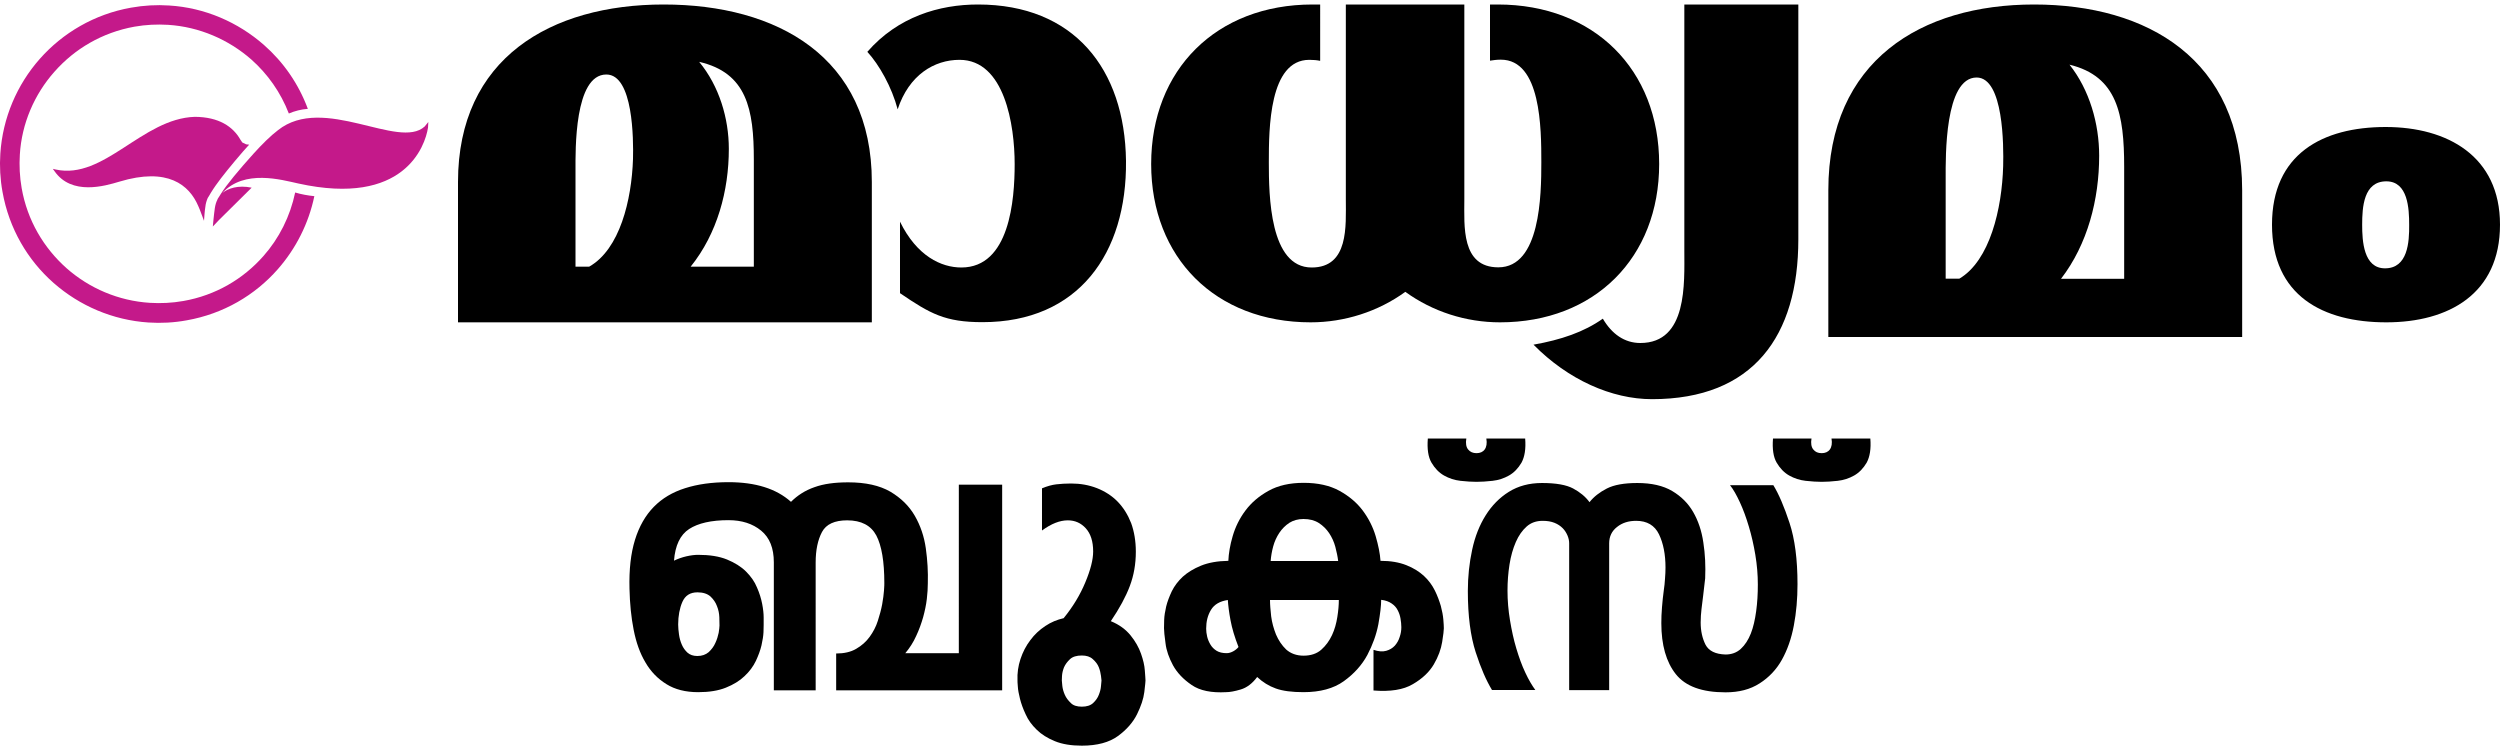
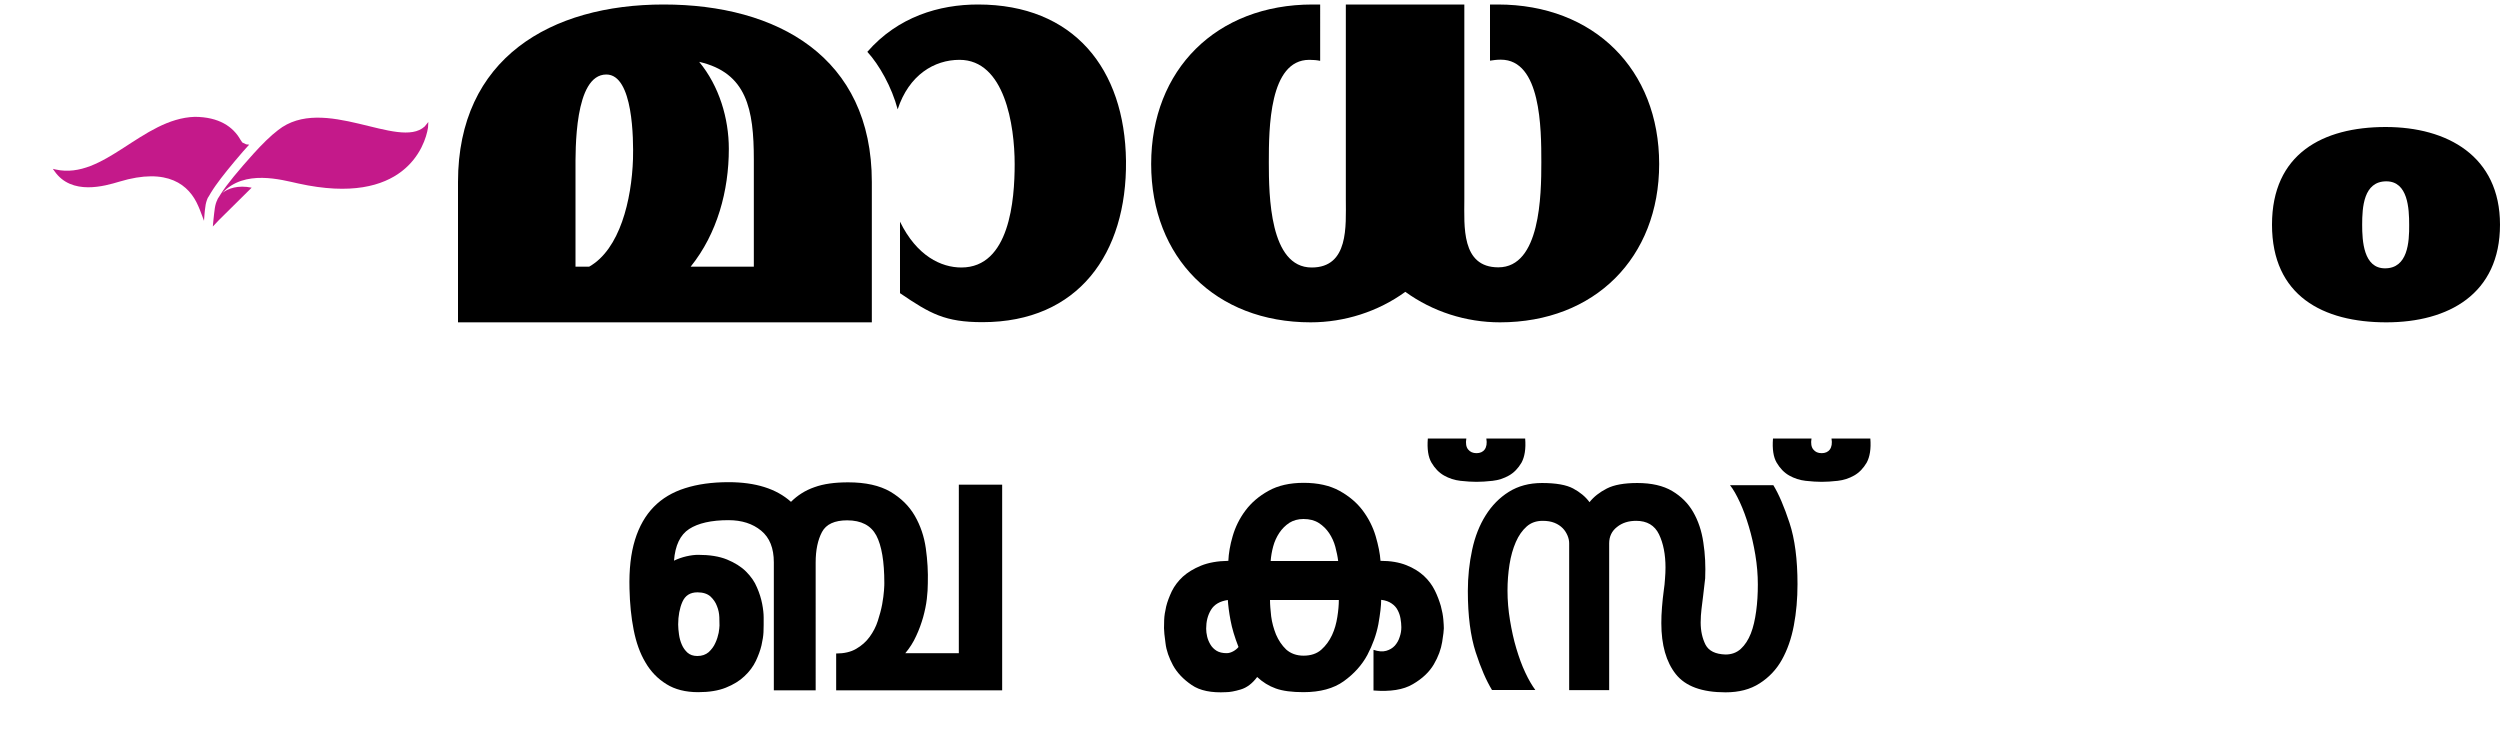
<svg xmlns="http://www.w3.org/2000/svg" version="1.1" id="Layer_1" x="0px" y="0px" viewBox="0 0 150 45" style="enable-background:new 0 0 150 45;" xml:space="preserve">
  <style type="text/css">
	.st0{fill:#C4198A;}
</style>
  <g>
    <g>
      <g>
-         <path class="st0" d="M15.8,15.37c-1.21,1.37-2.86,2.35-4.8,2.69c-0.68,0.12-1.36,0.15-2.01,0.11c-1.88-0.12-3.63-0.87-5-2.08     c-1.36-1.21-2.35-2.86-2.69-4.8c-0.12-0.68-0.15-1.35-0.11-2.01C1.3,7.42,2.06,5.66,3.27,4.3c1.21-1.37,2.86-2.35,4.8-2.7     c0.68-0.12,1.35-0.15,2.02-0.11c1.87,0.12,3.62,0.88,4.99,2.08c0.98,0.87,1.76,1.97,2.25,3.24c0.35-0.15,0.74-0.25,1.14-0.28     C17.91,5.02,17,3.72,15.84,2.7c-1.56-1.37-3.55-2.24-5.69-2.37C9.4,0.28,8.64,0.32,7.86,0.46c-2.2,0.39-4.1,1.52-5.47,3.07     C1.02,5.08,0.16,7.07,0.02,9.22c-0.05,0.75-0.01,1.52,0.13,2.29c0.39,2.2,1.51,4.1,3.07,5.47c1.56,1.37,3.55,2.23,5.69,2.37     c0.75,0.05,1.53,0.01,2.29-0.13c2.21-0.39,4.1-1.51,5.47-3.07c1.08-1.23,1.85-2.74,2.19-4.38c-0.4-0.04-0.78-0.11-1.15-0.22     C17.41,12.98,16.75,14.3,15.8,15.37" />
        <path class="st0" d="M12.54,11.76l0.11-0.19c0.15-0.24,0.16-0.25,0.29-0.44v0c0.38-0.54,0.96-1.25,1.65-2.05l0.36-0.4l-0.18-0.02     l-0.23-0.11l-0.11-0.16c-0.45-0.8-1.3-1.37-2.74-1.38c-3.16,0.1-5.45,3.8-8.35,3.16l-0.17-0.04l0.1,0.14     c1.03,1.48,3.02,0.89,3.89,0.63c2.91-0.88,4.19,0.2,4.73,1.45l0.09,0.21c0.12,0.29,0.25,0.67,0.26,0.69     c0.02-0.24,0.04-0.59,0.08-0.83c0.02-0.21,0.08-0.39,0.14-0.53l0.01-0.02L12.54,11.76z" />
        <path class="st0" d="M25.48,7.59c-1.55,1.42-6.07-1.95-8.8,0.22c-0.45,0.34-0.96,0.85-1.45,1.39c-0.92,1.02-1.64,1.89-1.99,2.45     l-0.12,0.19l-0.07,0.11l0,0.02c-0.07,0.13-0.13,0.31-0.16,0.52c-0.06,0.4-0.12,1.1-0.12,1.1l0.37-0.39l1.96-1.94     c-0.82-0.17-1.43,0.05-1.76,0.32c1.32-1.44,3.55-0.79,4.56-0.57c6.35,1.4,7.61-2.24,7.78-3.35l0.02-0.34L25.48,7.59z" />
        <path d="M143.1,16.1c-1.29,0-1.37-1.65-1.37-2.61c0-1.05,0.08-2.61,1.45-2.61c1.3,0,1.37,1.64,1.37,2.61     C144.56,14.53,144.47,16.1,143.1,16.1 M143.14,7.62c-3.79,0-6.82,1.62-6.82,5.86c0,4.27,3.06,5.86,6.86,5.86     c3.73,0,6.82-1.7,6.82-5.86C150,9.36,146.83,7.62,143.14,7.62" />
-         <path d="M101.06,15.02c0,1.97,0.2,5.56-2.64,5.56c-0.95,0-1.71-0.54-2.25-1.46c-1.13,0.8-2.51,1.27-4.16,1.56     c2.07,2.1,4.69,3.27,7.11,3.27c6.08,0,8.78-3.79,8.78-9.59V0.27h-6.84V15.02z" />
        <path d="M99.55,9.84c0-5.67-3.91-9.57-9.68-9.57H89.4v3.37c0.19-0.03,0.4-0.06,0.65-0.06c2.41,0,2.43,4.12,2.43,6.15     c0,1.99-0.06,6.31-2.58,6.31c-2.24,0-2.04-2.49-2.04-4.08V0.27h-7.11v11.7c0,1.58,0.19,4.08-2.05,4.08     c-2.52,0-2.57-4.32-2.57-6.31c0-2.03,0.02-6.15,2.43-6.15c0.24,0,0.46,0.02,0.65,0.06V0.27h-0.46c-5.77,0-9.68,3.91-9.68,9.57     c0,5.62,3.86,9.5,9.57,9.5c2.03,0,4.04-0.64,5.68-1.83c1.64,1.19,3.64,1.83,5.68,1.83C95.68,19.34,99.55,15.46,99.55,9.84" />
        <path d="M58.68,0.27c-2.32,0-4.8,0.73-6.64,2.84c0.71,0.77,1.47,2.12,1.82,3.45c0.68-2.07,2.2-2.97,3.71-2.97     c2.71,0,3.31,3.92,3.31,6.26c0,2.14-0.3,6.2-3.2,6.2c-1.2,0-2.67-0.68-3.68-2.75v4.29c1.82,1.24,2.71,1.74,4.95,1.74     c5.75,0,8.67-4.12,8.61-9.68C67.49,4.13,64.43,0.27,58.68,0.27" />
        <path d="M45.23,16h-3.79c1.6-1.99,2.29-4.56,2.29-7.07c0-1.83-0.58-3.77-1.78-5.22c2.86,0.66,3.28,2.84,3.28,5.87V16z      M37.98,9.54C37.9,12,37.19,14.96,35.35,16h-0.82v-5.78c0-1.19-0.08-5.75,1.85-5.75C38,4.47,38.01,8.38,37.98,9.54 M39.82,0.27     c-6.77,0-12.34,3.22-12.34,10.65v8.42h24.83v-8.42C52.31,3.41,46.62,0.27,39.82,0.27" />
-         <path d="M127.45,16.73h-3.79c1.6-2.08,2.29-4.77,2.29-7.39c0-1.92-0.58-3.95-1.78-5.46c2.87,0.7,3.28,2.97,3.28,6.14V16.73z      M120.19,9.96c-0.07,2.57-0.8,5.68-2.63,6.76h-0.82v-6.05c0-1.24-0.07-6.02,1.86-6.02C120.22,4.66,120.22,8.76,120.19,9.96      M122.04,0.27c-6.77,0-12.34,3.37-12.34,11.14v8.81h24.83v-8.81C134.52,3.55,128.84,0.27,122.04,0.27" />
      </g>
    </g>
    <g>
      <path d="M48.96,41.42h-2.53v-7.68c0-0.85-0.25-1.48-0.76-1.9c-0.51-0.42-1.16-0.63-1.96-0.63c-1.03,0-1.82,0.18-2.36,0.53    c-0.54,0.35-0.84,0.99-0.91,1.9c0.23-0.11,0.48-0.2,0.74-0.26c0.26-0.06,0.5-0.09,0.71-0.09c0.69,0,1.26,0.09,1.73,0.28    c0.46,0.19,0.85,0.43,1.14,0.72c0.29,0.29,0.52,0.61,0.66,0.96c0.15,0.34,0.25,0.67,0.31,0.98c0.06,0.31,0.09,0.59,0.09,0.82    c0,0.24,0,0.39,0,0.45c0,0.07,0,0.21-0.01,0.43c-0.01,0.22-0.05,0.48-0.12,0.79c-0.07,0.3-0.19,0.62-0.34,0.94    c-0.16,0.33-0.38,0.63-0.68,0.91c-0.29,0.28-0.67,0.51-1.12,0.69c-0.45,0.18-1,0.27-1.66,0.27c-0.75,0-1.39-0.16-1.9-0.48    c-0.52-0.32-0.94-0.75-1.26-1.3c-0.33-0.55-0.56-1.2-0.71-1.96c-0.15-0.76-0.23-1.58-0.25-2.47c-0.03-1.15,0.08-2.12,0.33-2.93    c0.25-0.81,0.63-1.47,1.13-1.98c0.5-0.51,1.12-0.88,1.88-1.12c0.75-0.24,1.62-0.36,2.6-0.36c1.62,0,2.87,0.39,3.75,1.18    c0.39-0.39,0.86-0.69,1.41-0.88c0.55-0.2,1.22-0.29,2.02-0.29c1.05,0,1.89,0.19,2.53,0.56c0.64,0.38,1.13,0.86,1.47,1.45    c0.34,0.59,0.56,1.24,0.66,1.95c0.1,0.71,0.14,1.41,0.12,2.1c0,0.28-0.02,0.59-0.06,0.94c-0.04,0.35-0.12,0.72-0.22,1.09    c-0.11,0.38-0.24,0.75-0.42,1.13c-0.17,0.38-0.39,0.72-0.65,1.03h3.21V29.08h2.6v12.34h-9.96v-2.21c0.47,0,0.88-0.09,1.2-0.28    c0.33-0.19,0.6-0.43,0.81-0.72c0.21-0.29,0.38-0.61,0.49-0.96c0.11-0.34,0.2-0.67,0.26-0.99c0.06-0.32,0.09-0.6,0.11-0.83    c0.02-0.24,0.02-0.39,0.02-0.45c0-1.29-0.16-2.24-0.48-2.85c-0.32-0.6-0.9-0.91-1.75-0.91c-0.75,0-1.26,0.23-1.51,0.7    c-0.25,0.47-0.38,1.08-0.38,1.83V41.42z M40.69,37.47c0,0.18,0.02,0.38,0.05,0.6c0.03,0.22,0.09,0.43,0.17,0.61    c0.08,0.19,0.2,0.35,0.34,0.48c0.15,0.13,0.34,0.2,0.59,0.2c0.28,0,0.5-0.08,0.68-0.23c0.17-0.16,0.31-0.34,0.4-0.55    c0.1-0.21,0.16-0.42,0.2-0.61c0.03-0.2,0.05-0.34,0.05-0.44c0-0.11,0-0.28-0.01-0.5c-0.01-0.22-0.05-0.44-0.14-0.66    c-0.08-0.22-0.21-0.41-0.39-0.58c-0.18-0.16-0.44-0.25-0.78-0.25c-0.44,0-0.74,0.19-0.91,0.58    C40.78,36.49,40.69,36.95,40.69,37.47z" />
-       <path d="M68.15,33.1c0,0.74-0.12,1.42-0.36,2.06c-0.24,0.64-0.62,1.34-1.14,2.11c0.51,0.21,0.9,0.5,1.19,0.86    c0.29,0.36,0.49,0.72,0.62,1.09c0.13,0.37,0.21,0.7,0.23,1.01c0.02,0.3,0.04,0.5,0.04,0.6c0,0.05-0.02,0.28-0.07,0.69    c-0.05,0.41-0.2,0.85-0.44,1.34c-0.24,0.48-0.62,0.92-1.14,1.3c-0.52,0.38-1.24,0.58-2.17,0.58c-0.64,0-1.18-0.09-1.62-0.27    c-0.44-0.18-0.81-0.41-1.09-0.69c-0.29-0.28-0.51-0.58-0.66-0.92c-0.16-0.34-0.27-0.65-0.34-0.93c-0.07-0.29-0.12-0.53-0.13-0.74    c-0.02-0.2-0.02-0.32-0.02-0.36c-0.02-0.44,0.04-0.87,0.18-1.29c0.14-0.42,0.33-0.79,0.59-1.13c0.25-0.34,0.55-0.62,0.9-0.85    c0.34-0.23,0.71-0.38,1.1-0.47c0.56-0.69,0.99-1.4,1.3-2.15c0.31-0.74,0.47-1.36,0.47-1.85c0-0.61-0.15-1.07-0.44-1.39    c-0.29-0.32-0.65-0.48-1.08-0.48c-0.48,0-0.99,0.2-1.55,0.61V29.3c0.31-0.13,0.6-0.21,0.86-0.24c0.26-0.03,0.56-0.05,0.88-0.05    c0.56,0,1.07,0.09,1.56,0.28c0.48,0.19,0.9,0.46,1.24,0.81c0.34,0.35,0.61,0.78,0.81,1.29C68.05,31.89,68.15,32.46,68.15,33.1z     M64.91,42.4c0.29,0,0.52-0.07,0.68-0.22c0.16-0.15,0.27-0.31,0.34-0.49c0.07-0.18,0.12-0.36,0.13-0.53    c0.02-0.17,0.03-0.28,0.03-0.33c0-0.02-0.01-0.11-0.03-0.27c-0.02-0.16-0.06-0.34-0.13-0.52c-0.07-0.18-0.19-0.34-0.36-0.49    c-0.16-0.15-0.38-0.22-0.66-0.22c-0.31,0-0.55,0.07-0.71,0.22c-0.16,0.15-0.28,0.31-0.36,0.49c-0.07,0.18-0.11,0.35-0.12,0.52    c-0.01,0.16-0.01,0.25-0.01,0.27c0,0.05,0.01,0.16,0.03,0.33c0.02,0.17,0.07,0.35,0.15,0.53c0.08,0.18,0.2,0.34,0.36,0.49    C64.39,42.33,64.62,42.4,64.91,42.4z" />
      <path d="M82.41,38.99c0.29,0.1,0.55,0.12,0.76,0.06c0.21-0.06,0.38-0.16,0.52-0.31c0.13-0.15,0.23-0.32,0.29-0.52    c0.07-0.2,0.1-0.39,0.1-0.59c0-0.16-0.02-0.34-0.05-0.52c-0.03-0.18-0.09-0.35-0.17-0.5c-0.08-0.16-0.2-0.29-0.36-0.4    c-0.16-0.11-0.36-0.19-0.63-0.22c0,0.36-0.06,0.85-0.17,1.47c-0.12,0.62-0.34,1.23-0.66,1.84c-0.33,0.61-0.8,1.13-1.41,1.57    c-0.61,0.44-1.42,0.66-2.42,0.66c-0.69,0-1.24-0.07-1.66-0.22c-0.42-0.15-0.79-0.38-1.12-0.69c-0.29,0.39-0.62,0.64-0.99,0.75    c-0.37,0.11-0.66,0.16-0.87,0.16c-0.88,0.05-1.58-0.09-2.07-0.43c-0.5-0.34-0.87-0.73-1.12-1.18c-0.24-0.45-0.4-0.89-0.45-1.33    c-0.06-0.43-0.09-0.73-0.09-0.9c0-0.1,0-0.27,0.01-0.5c0.01-0.24,0.05-0.5,0.12-0.8c0.07-0.29,0.19-0.6,0.34-0.92    c0.16-0.32,0.38-0.61,0.66-0.87c0.29-0.26,0.65-0.48,1.09-0.66c0.44-0.18,0.99-0.28,1.64-0.29c0.02-0.44,0.1-0.94,0.26-1.48    c0.16-0.55,0.41-1.06,0.76-1.53c0.35-0.47,0.81-0.87,1.39-1.19c0.57-0.32,1.28-0.48,2.11-0.48c0.85,0,1.57,0.16,2.15,0.48    c0.58,0.32,1.05,0.72,1.4,1.19c0.35,0.47,0.61,0.99,0.77,1.53c0.16,0.55,0.26,1.04,0.29,1.48c0.61,0,1.12,0.09,1.55,0.26    c0.43,0.17,0.78,0.39,1.06,0.65c0.28,0.26,0.49,0.55,0.65,0.87c0.16,0.32,0.27,0.63,0.36,0.93c0.08,0.3,0.13,0.57,0.15,0.81    c0.02,0.24,0.03,0.41,0.03,0.53c0,0.11-0.03,0.39-0.1,0.82c-0.07,0.43-0.23,0.88-0.5,1.34c-0.27,0.46-0.69,0.86-1.26,1.19    c-0.57,0.34-1.36,0.46-2.36,0.38V38.99z M73.6,39.19c0.13,0,0.26-0.04,0.39-0.11c0.13-0.07,0.24-0.16,0.32-0.26    c-0.23-0.59-0.39-1.12-0.48-1.61c-0.09-0.48-0.14-0.89-0.16-1.21c-0.47,0.07-0.81,0.26-1.01,0.59c-0.2,0.33-0.29,0.7-0.29,1.13    c0,0.15,0.02,0.31,0.06,0.48c0.04,0.17,0.11,0.33,0.2,0.48c0.09,0.15,0.21,0.27,0.37,0.37C73.15,39.14,73.35,39.19,73.6,39.19z     M78.21,39.34c0.44,0,0.8-0.12,1.07-0.36c0.27-0.24,0.48-0.53,0.64-0.87c0.16-0.34,0.26-0.71,0.32-1.09    c0.06-0.38,0.09-0.72,0.09-1.02H76.2c0,0.28,0.03,0.61,0.07,0.98c0.05,0.38,0.15,0.74,0.29,1.09c0.15,0.35,0.35,0.65,0.61,0.9    C77.44,39.21,77.79,39.34,78.21,39.34z M78.21,31.14c-0.33,0-0.61,0.08-0.85,0.23c-0.24,0.16-0.44,0.36-0.6,0.6    c-0.16,0.24-0.29,0.52-0.37,0.82c-0.08,0.3-0.13,0.59-0.15,0.87h4.05c-0.03-0.26-0.09-0.54-0.17-0.85    c-0.08-0.3-0.21-0.58-0.37-0.82c-0.16-0.24-0.37-0.45-0.62-0.61C78.88,31.22,78.57,31.14,78.21,31.14z" />
      <path d="M88.59,27.19c0.21,0,0.38-0.07,0.49-0.22c0.11-0.15,0.15-0.37,0.1-0.66h2.33c0.05,0.62-0.03,1.1-0.22,1.45    c-0.2,0.34-0.45,0.6-0.75,0.77c-0.3,0.17-0.63,0.28-0.99,0.32c-0.36,0.04-0.68,0.06-0.96,0.06s-0.6-0.02-0.96-0.06    c-0.36-0.04-0.69-0.15-0.99-0.32c-0.3-0.17-0.55-0.43-0.75-0.77c-0.2-0.34-0.27-0.83-0.22-1.45h2.31    c-0.05,0.29-0.01,0.52,0.11,0.66C88.21,27.12,88.38,27.19,88.59,27.19z" />
      <path d="M103.53,41.54c-1.41,0-2.4-0.36-2.98-1.09c-0.58-0.73-0.87-1.75-0.87-3.06c0-0.29,0.01-0.61,0.04-0.96    c0.03-0.34,0.06-0.69,0.11-1.03c0.03-0.21,0.06-0.44,0.07-0.67c0.02-0.24,0.03-0.46,0.03-0.68c0-0.78-0.13-1.45-0.39-1.99    c-0.26-0.54-0.72-0.81-1.37-0.81c-0.46,0-0.84,0.12-1.15,0.37c-0.31,0.24-0.47,0.57-0.47,0.98v8.81h-2.4v-8.81    c0-0.15-0.03-0.3-0.1-0.47c-0.07-0.16-0.16-0.31-0.29-0.44c-0.13-0.13-0.29-0.24-0.49-0.32c-0.2-0.08-0.43-0.12-0.71-0.12    c-0.38,0-0.7,0.11-0.96,0.34c-0.26,0.23-0.48,0.54-0.65,0.93c-0.17,0.39-0.3,0.84-0.38,1.35c-0.08,0.51-0.12,1.03-0.12,1.57    c0,0.59,0.05,1.18,0.15,1.78c0.1,0.6,0.22,1.16,0.38,1.69c0.16,0.53,0.33,1.01,0.54,1.45c0.2,0.43,0.41,0.78,0.6,1.04h-2.6    c-0.34-0.56-0.67-1.31-0.98-2.27c-0.31-0.96-0.47-2.18-0.47-3.67c0-0.87,0.09-1.69,0.26-2.48c0.17-0.79,0.44-1.47,0.81-2.06    c0.37-0.59,0.83-1.06,1.39-1.41c0.56-0.35,1.22-0.53,1.99-0.53c0.84,0,1.46,0.11,1.87,0.33c0.41,0.22,0.74,0.49,0.98,0.82    c0.26-0.33,0.61-0.6,1.04-0.82c0.43-0.22,1.04-0.33,1.83-0.33c0.85,0,1.55,0.16,2.09,0.48c0.54,0.32,0.96,0.74,1.26,1.26    c0.3,0.52,0.51,1.13,0.61,1.83c0.11,0.7,0.14,1.41,0.11,2.15l-0.12,1.03c-0.03,0.28-0.07,0.55-0.1,0.81    c-0.03,0.26-0.05,0.53-0.05,0.81c0,0.51,0.1,0.95,0.29,1.33c0.2,0.38,0.6,0.57,1.2,0.59c0.36,0,0.67-0.11,0.92-0.34    c0.25-0.23,0.45-0.54,0.6-0.92c0.15-0.38,0.25-0.83,0.32-1.34c0.07-0.51,0.1-1.04,0.1-1.6c0-0.59-0.05-1.18-0.15-1.78    c-0.1-0.6-0.23-1.17-0.39-1.7c-0.16-0.54-0.34-1.03-0.54-1.46c-0.2-0.43-0.39-0.77-0.59-1.02h2.6c0.33,0.54,0.65,1.29,0.97,2.26    c0.32,0.97,0.48,2.19,0.48,3.68c0,0.87-0.07,1.69-0.22,2.48c-0.15,0.79-0.39,1.47-0.72,2.06c-0.33,0.59-0.78,1.06-1.33,1.41    C105.01,41.37,104.33,41.54,103.53,41.54z" />
      <path d="M109.3,27.19c0.21,0,0.38-0.07,0.49-0.22c0.11-0.15,0.15-0.37,0.1-0.66h2.33c0.05,0.62-0.03,1.1-0.22,1.45    c-0.2,0.34-0.45,0.6-0.75,0.77c-0.3,0.17-0.63,0.28-0.99,0.32c-0.36,0.04-0.68,0.06-0.96,0.06c-0.28,0-0.6-0.02-0.96-0.06    c-0.36-0.04-0.69-0.15-0.99-0.32c-0.3-0.17-0.55-0.43-0.75-0.77c-0.2-0.34-0.27-0.83-0.22-1.45h2.31    c-0.05,0.29-0.01,0.52,0.11,0.66C108.92,27.12,109.08,27.19,109.3,27.19z" />
    </g>
  </g>
</svg>